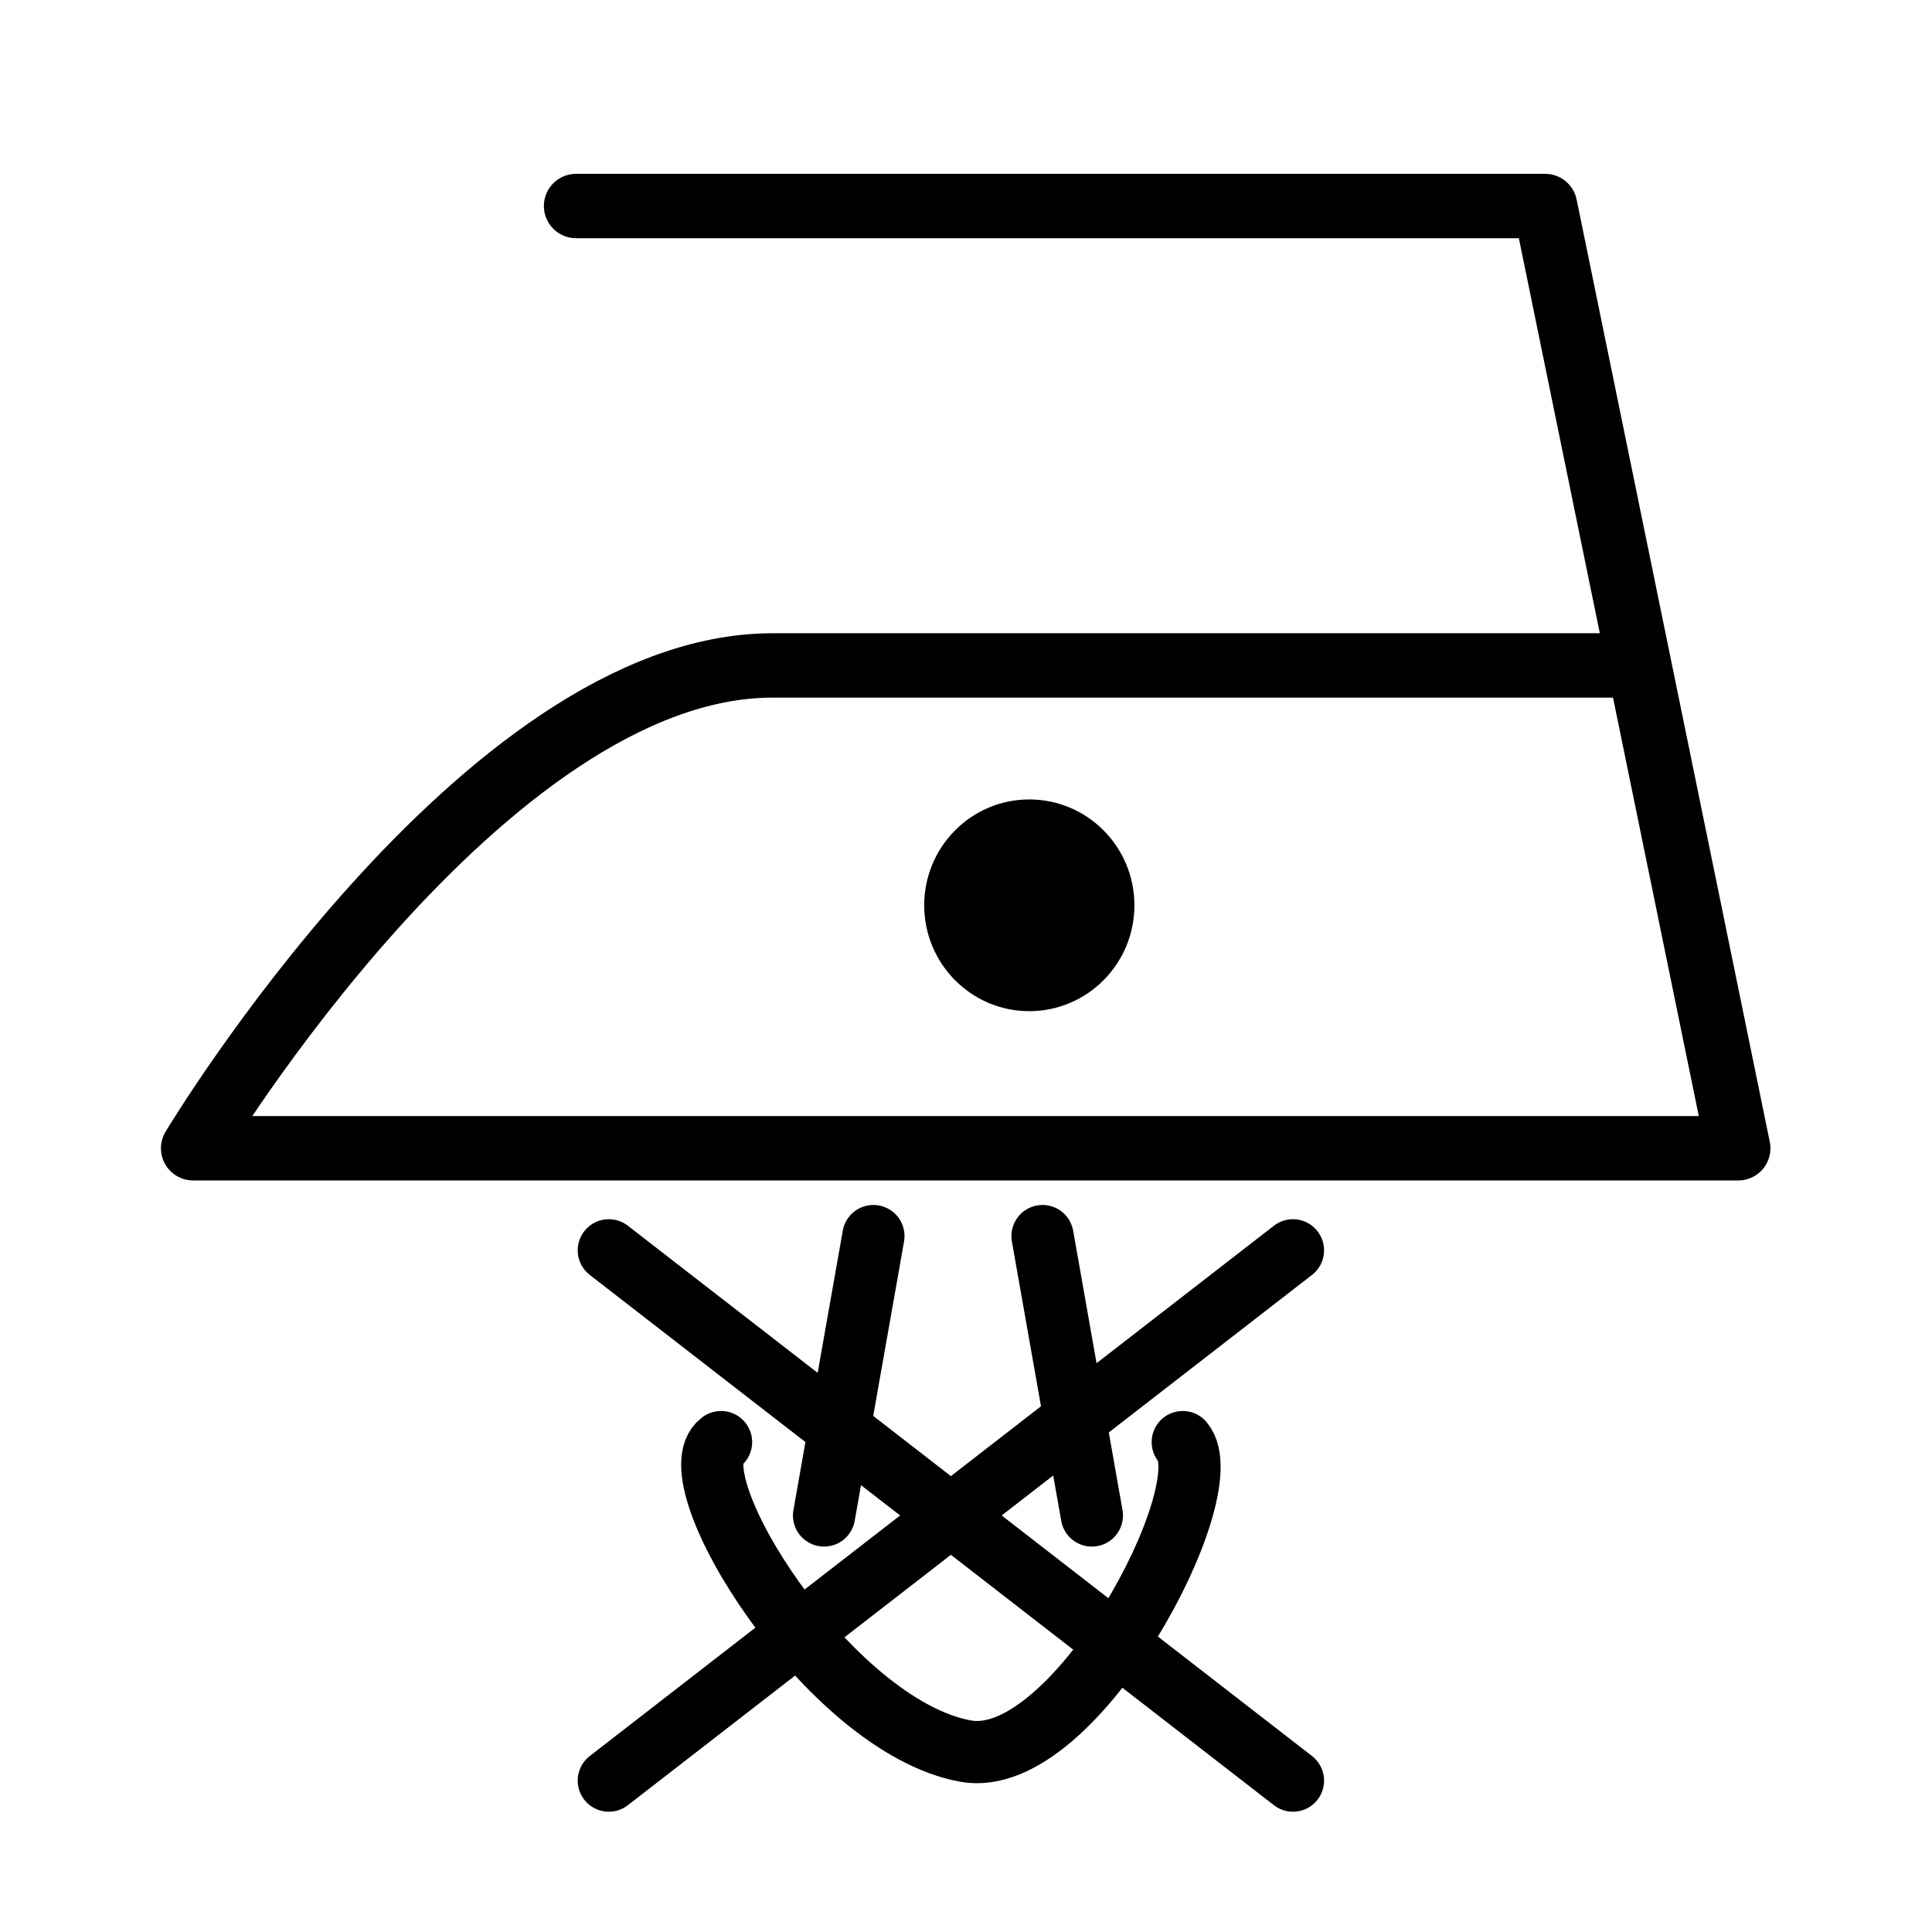
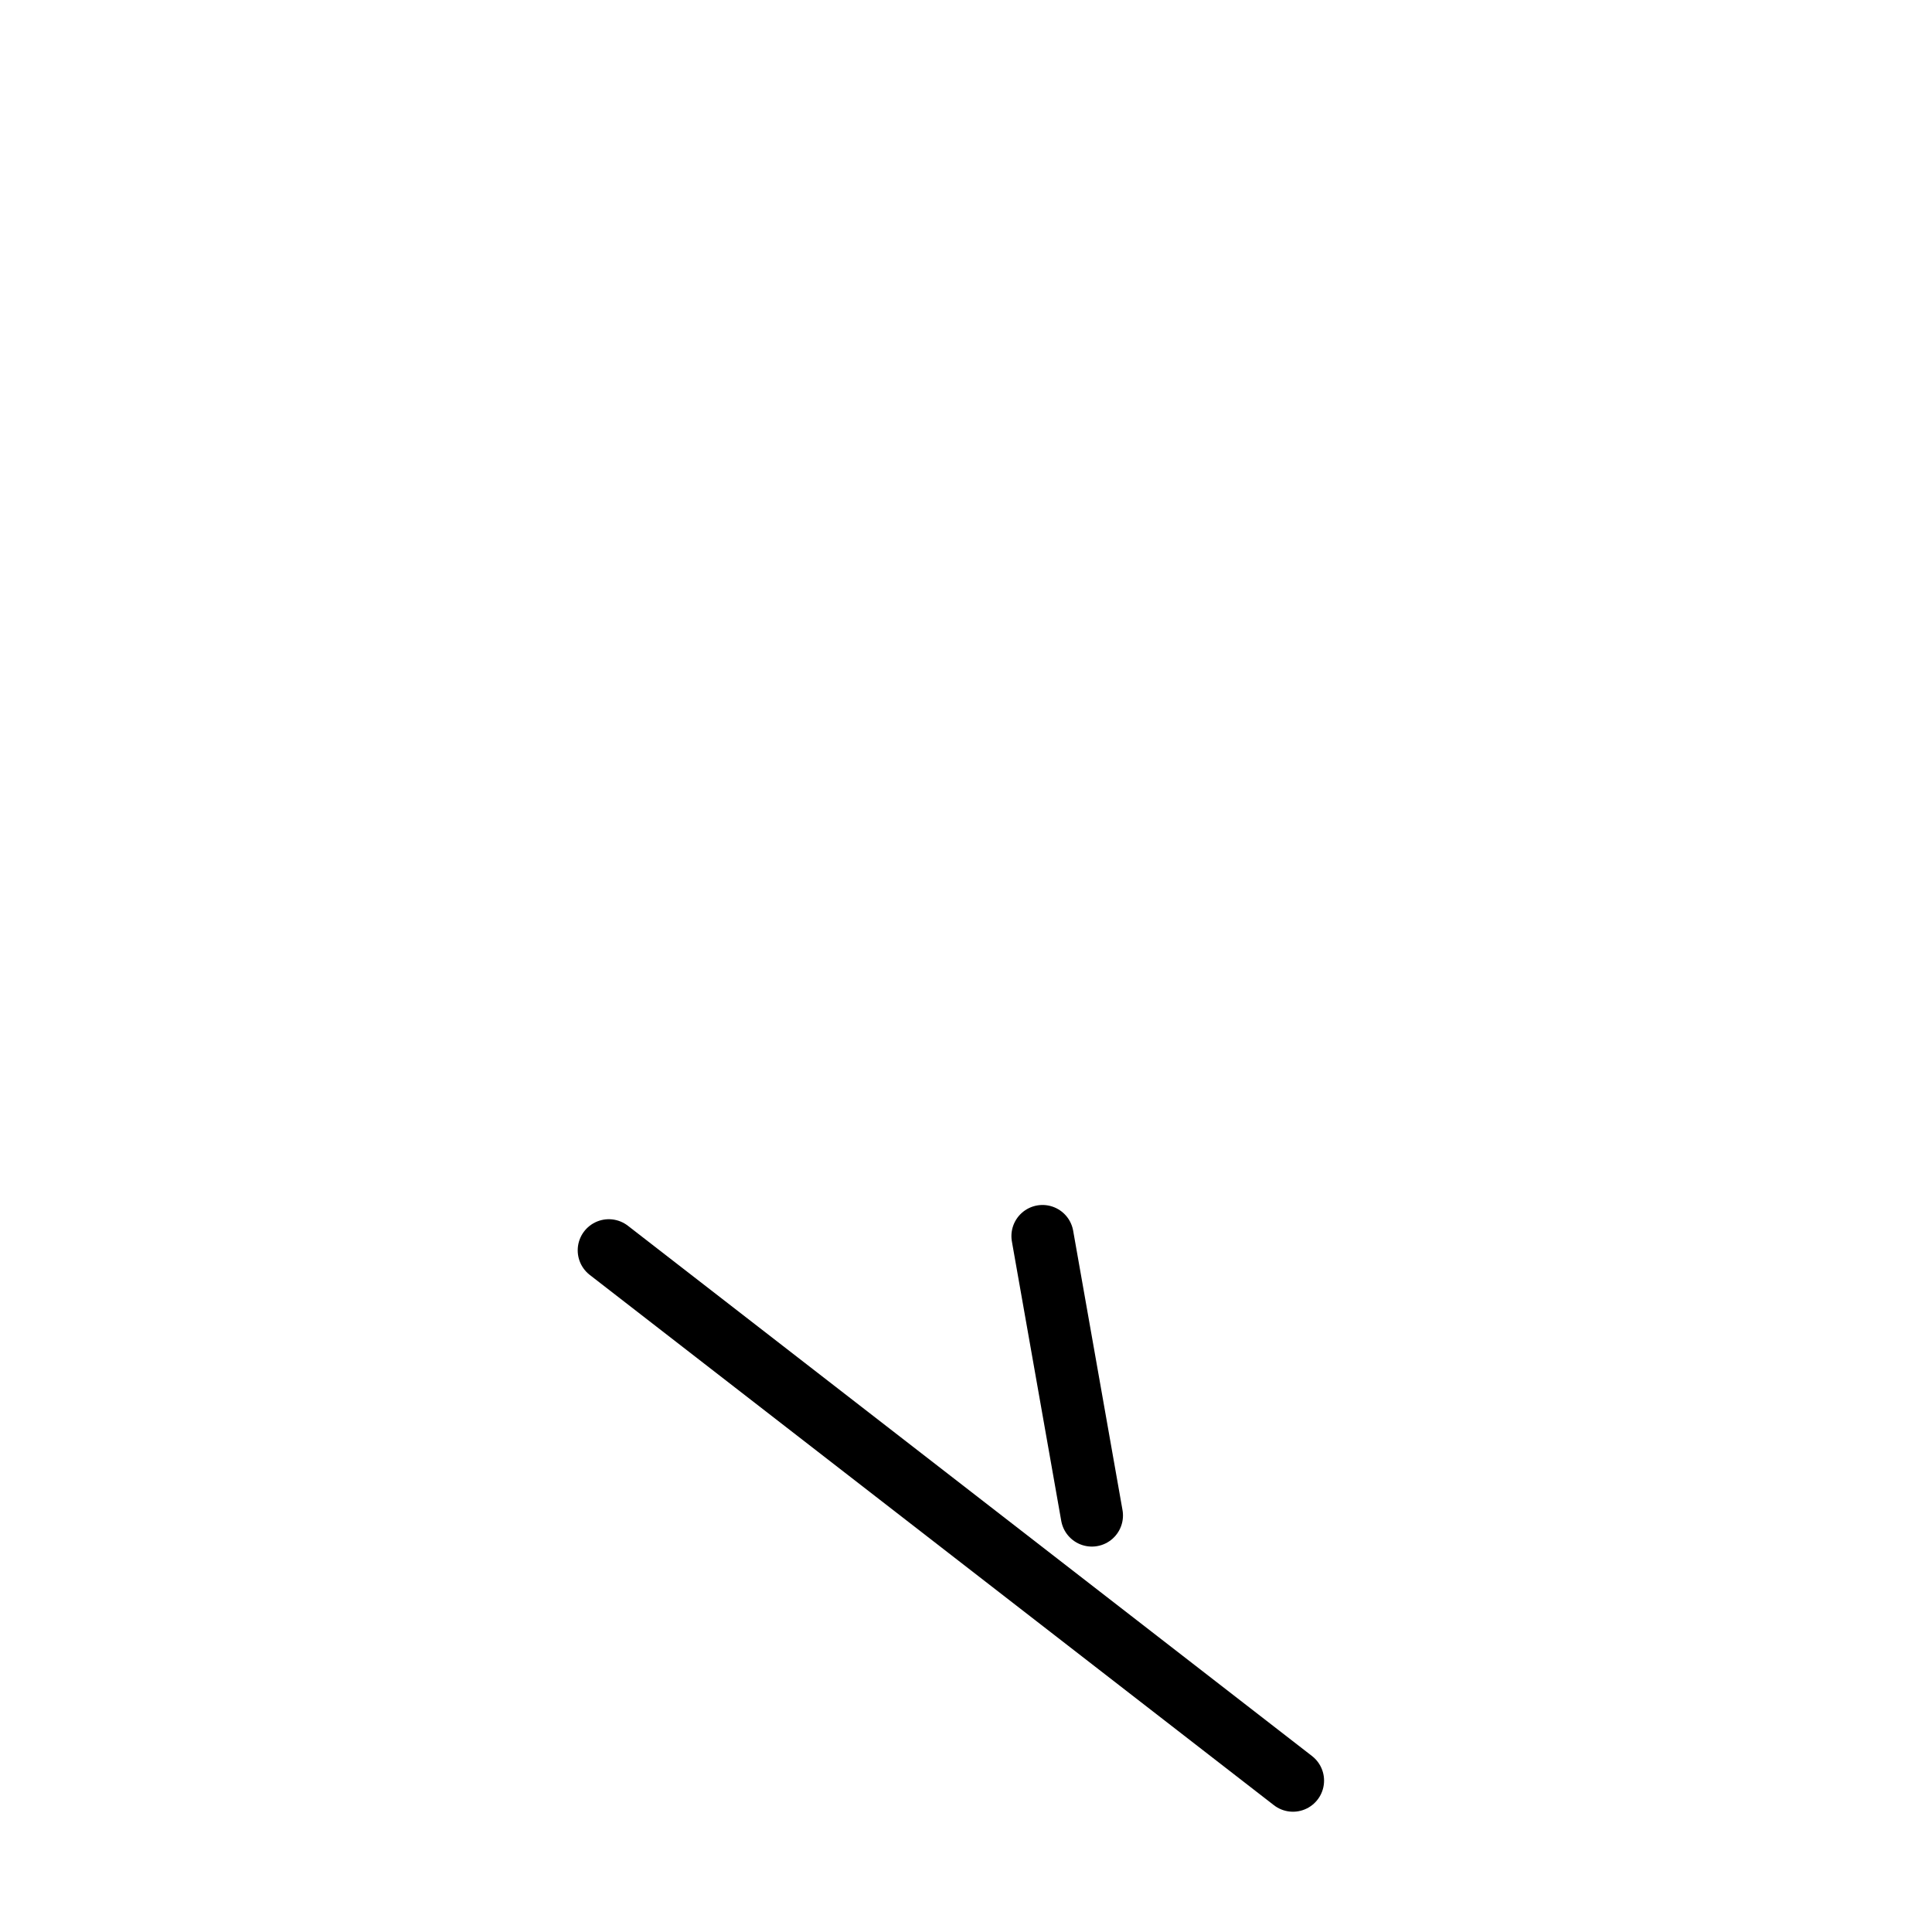
<svg xmlns="http://www.w3.org/2000/svg" width="100%" height="100%" viewBox="0 0 1563 1563" version="1.1" xml:space="preserve" style="fill-rule:evenodd;clip-rule:evenodd;stroke-linecap:round;stroke-linejoin:round;">
-   <path id="path1842" d="M466.042,166.667l783.958,-0l156.25,762.294l-1250,-0c0,-0 234.375,-390.625 468.75,-390.625l692.708,-0" style="fill:none;stroke:#000;stroke-width:52.08px;" />
-   <path id="path1659" d="M915.431,732.391c0,-46.024 -37.033,-83.333 -82.716,-83.333c-45.682,-0 -82.715,37.309 -82.715,83.333c0,46.024 37.033,83.334 82.715,83.334c45.683,-0 82.716,-37.31 82.716,-83.334Z" style="stroke:#000;stroke-width:4.62px;stroke-linecap:butt;stroke-linejoin:miter;" />
-   <path d="M706.595,1000l-39.928,226.026" style="fill:none;stroke:#000;stroke-width:50.33px;stroke-miterlimit:1.5;" />
  <path d="M843.405,1000l39.928,226.026" style="fill:none;stroke:#000;stroke-width:50.33px;stroke-miterlimit:1.5;" />
-   <path d="M583.333,1166.67c-38.5,28.233 86.775,229.91 197.917,250c88.615,16.017 208.128,-211.555 175.597,-250" style="fill:none;stroke:#000;stroke-width:50.33px;stroke-miterlimit:1.5;" />
  <path d="M492.532,1011.52l553.477,429.004" style="fill:none;stroke:#000;stroke-width:50.33px;stroke-miterlimit:1.5;" />
-   <path d="M1046.01,1011.52l-553.477,429.004" style="fill:none;stroke:#000;stroke-width:50.33px;stroke-miterlimit:1.5;" />
</svg>